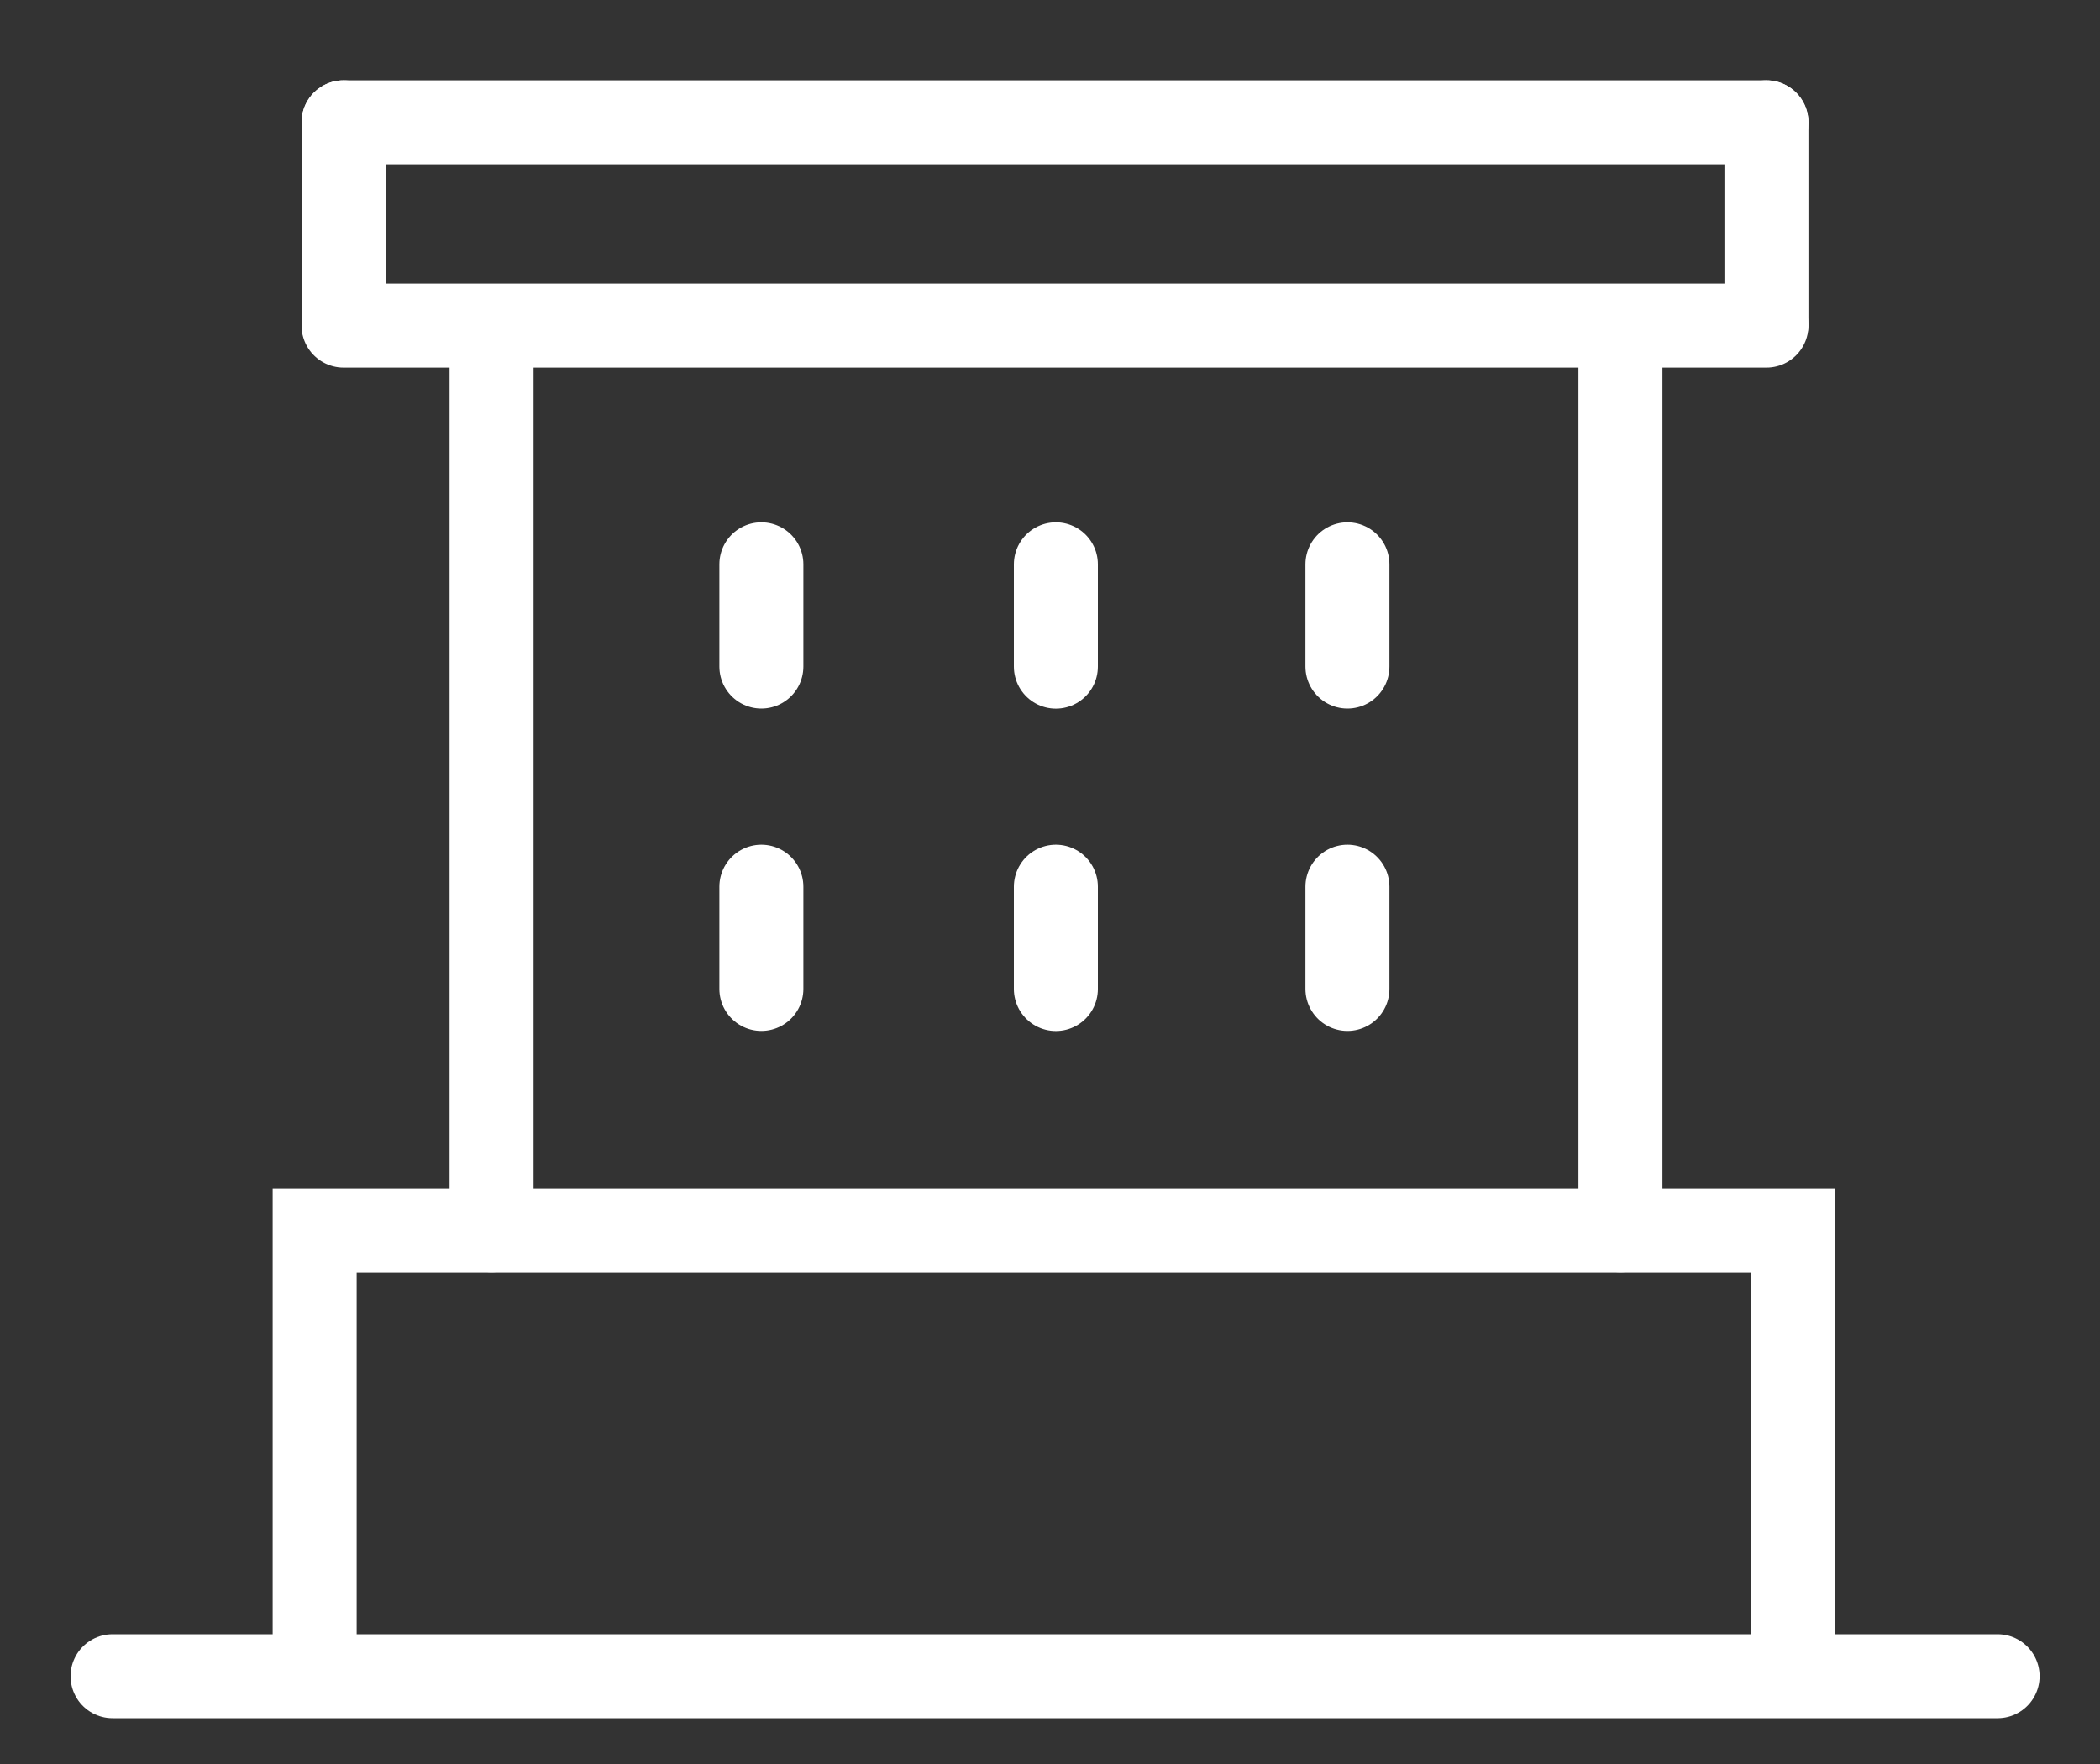
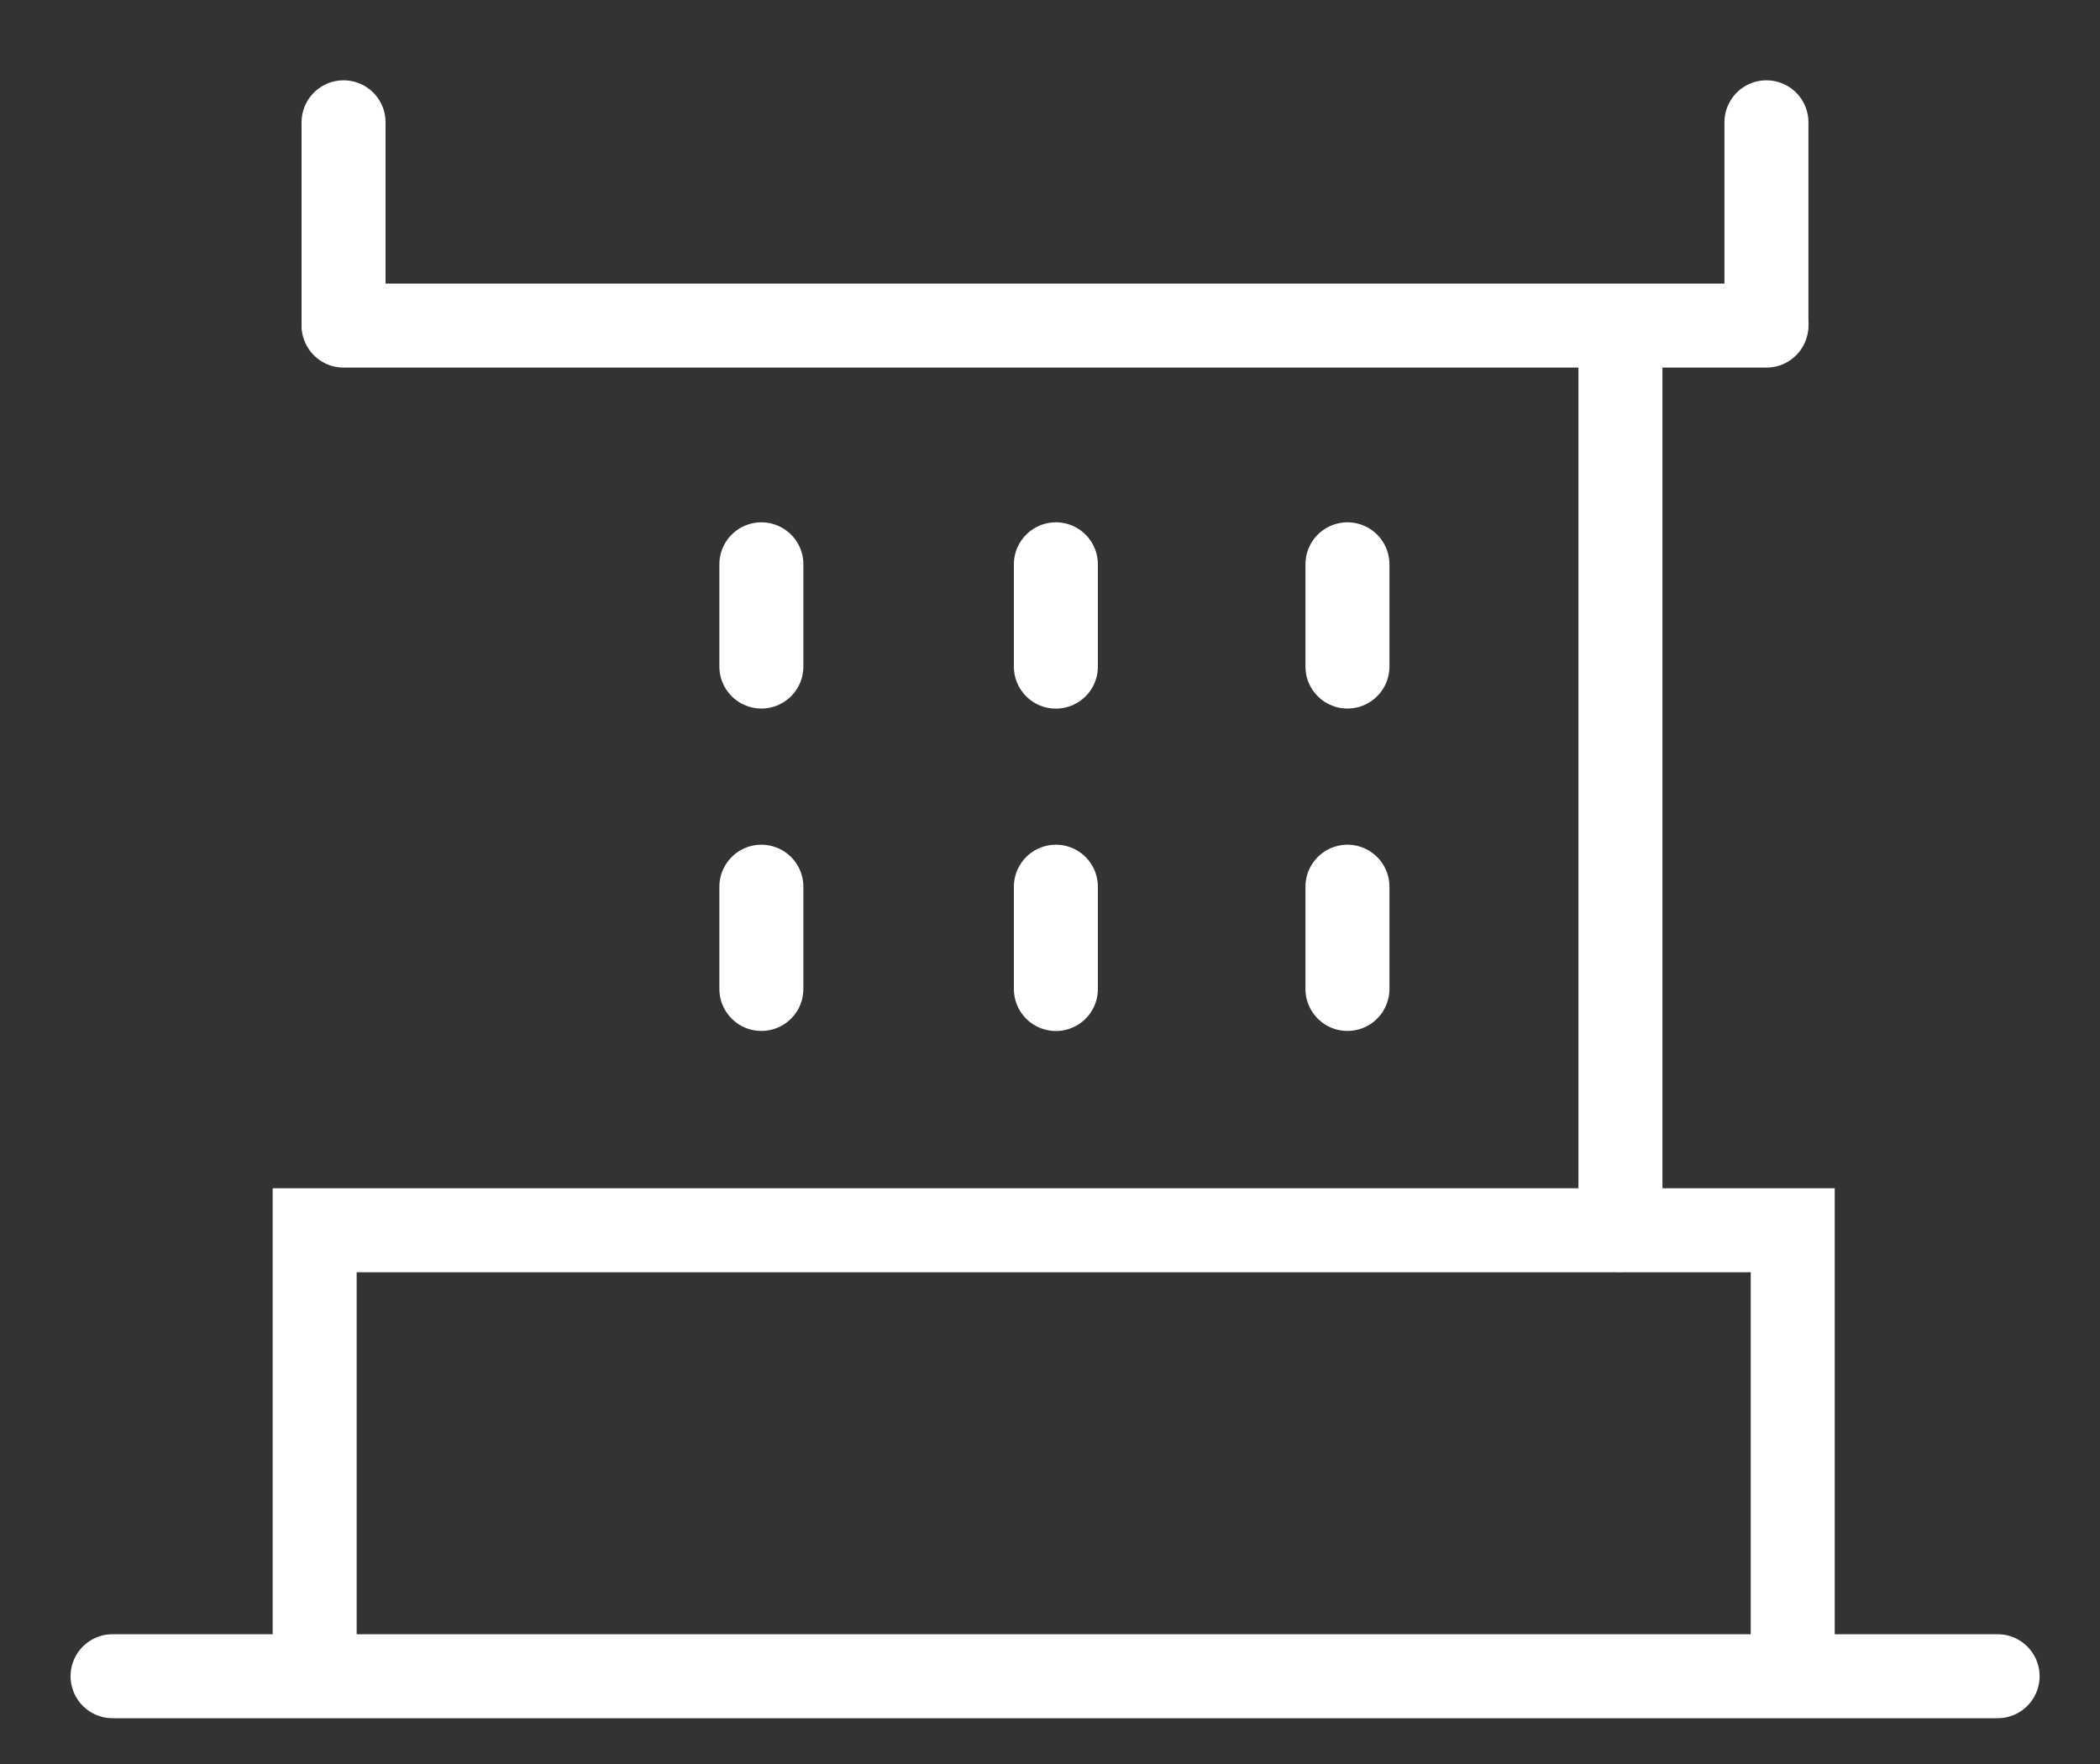
<svg xmlns="http://www.w3.org/2000/svg" width="25" height="21" viewBox="0 0 25 21" fill="none">
  <rect x="0" y="0" width="25" height="21" fill="#333333" stroke="none" />
-   <path d="M5.852 4.297L5.852 14.643" stroke="white" stroke-linecap="round" />
  <path d="M9.064 6.718L9.064 7.935" stroke="white" stroke-linecap="round" />
  <path d="M9.064 10.556L9.064 11.773" stroke="white" stroke-linecap="round" />
  <path d="M16.041 6.718L16.041 7.935" stroke="white" stroke-linecap="round" />
  <path d="M16.041 10.556L16.041 11.773" stroke="white" stroke-linecap="round" />
  <path d="M19.291 4.297L19.291 14.643" stroke="white" stroke-linecap="round" />
  <path d="M12.57 6.718L12.57 7.936" stroke="white" stroke-linecap="round" />
  <path d="M12.57 10.556L12.57 11.774" stroke="white" stroke-linecap="round" />
  <path d="M1.34 19.955L3.746 19.955M23.781 19.955H21.342M3.746 19.955V14.646L21.342 14.646V19.955M3.746 19.955L21.342 19.955" stroke="white" stroke-linecap="round" />
  <path d="M4.09 3.876H21.029" stroke="white" stroke-linecap="round" />
-   <path d="M4.09 1.456H21.029" stroke="white" stroke-linecap="round" />
  <path d="M21.029 1.456V3.853" stroke="white" stroke-linecap="round" />
  <path d="M4.09 1.456V3.853" stroke="white" stroke-linecap="round" />
</svg>